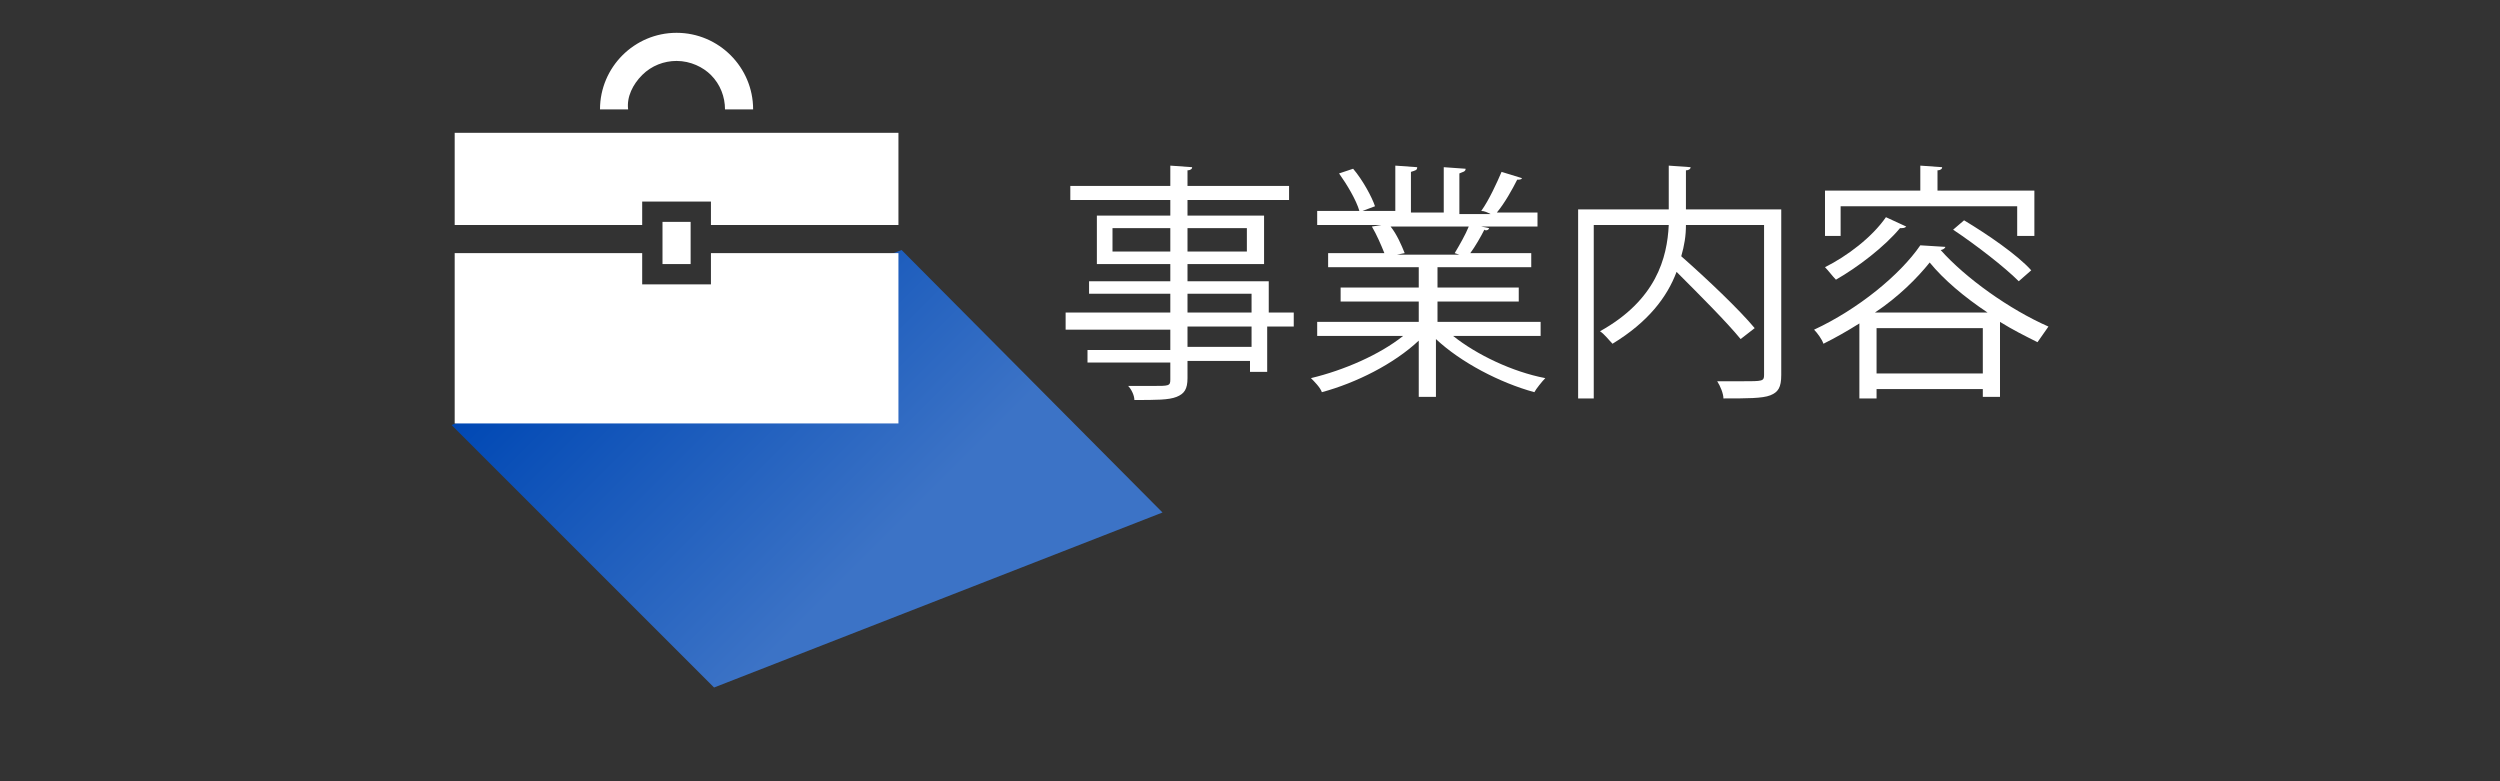
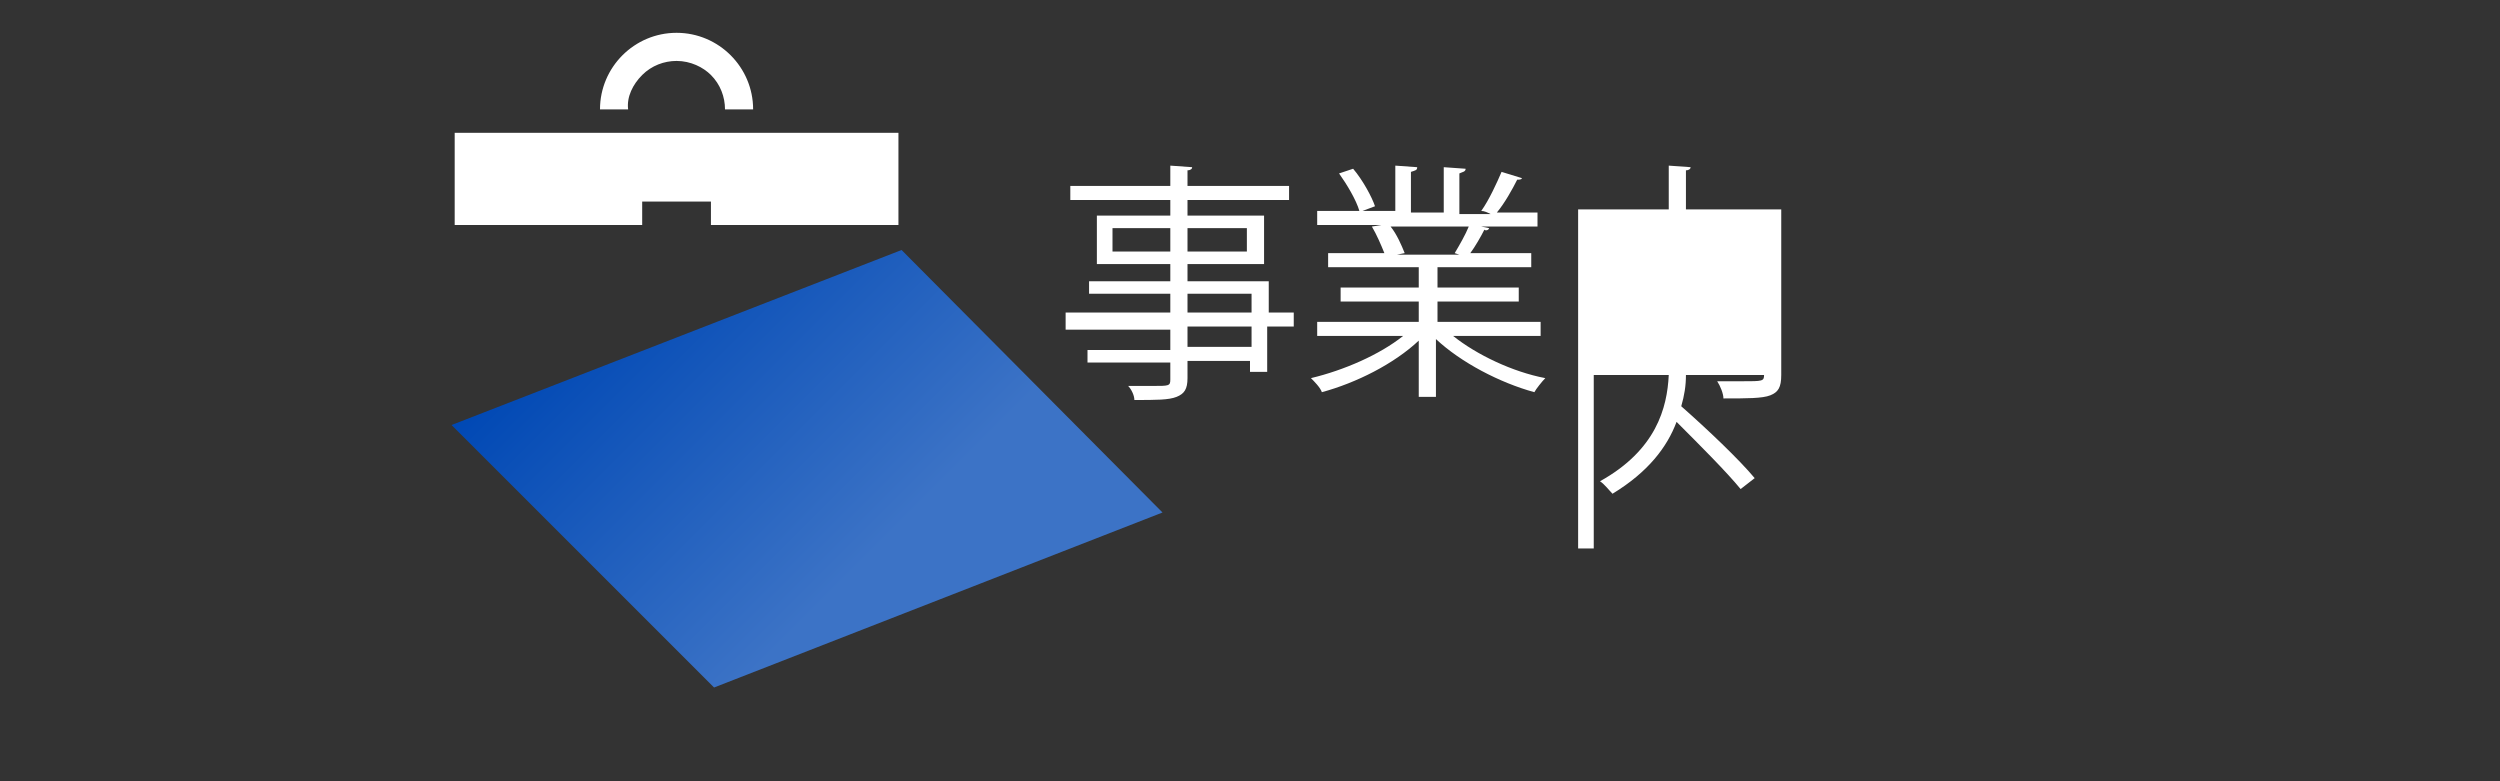
<svg xmlns="http://www.w3.org/2000/svg" version="1.1" id="レイヤー_1" x="0px" y="0px" viewBox="0 0 160 50" style="enable-background:new 0 0 160 50;" xml:space="preserve">
  <rect x="0" y="0" width="160" height="50" fill="#333333" stroke="none" />
  <style type="text/css">
	.st0{fill:#FFFFFF;}
	.st1{fill:url(#SVGID_1_);}
</style>
  <g>
    <g>
      <g>
        <path class="st0" d="M82.8,20v0.9h-1.7v2.9h-1.1v-0.7H76v1.1c0,0.7-0.2,1-0.7,1.2c-0.5,0.2-1.3,0.2-2.7,0.2     c0-0.3-0.2-0.7-0.4-0.9c0.6,0,1.2,0,1.6,0c1,0,1.1,0,1.1-0.4v-1.1h-5.3v-0.8h5.3v-1.3h-6.7V20h6.7v-1.2h-5.2V18h5.2v-1.1h-4.7     v-3.1h4.7v-1h-6.4v-0.9h6.4v-1.3l1.4,0.1c0,0.1-0.1,0.2-0.3,0.2v1h6.5v0.9H76v1h4.9v3.1H76V18h5.2v2H82.8z M71.2,16.1h3.7v-1.5     h-3.7V16.1z M79.8,14.6H76v1.5h3.8V14.6z M76,18.8V20h4.1v-1.2H76z M80.1,22.2v-1.3H76v1.3H80.1z" />
        <path class="st0" d="M98.6,21.5h-5.6c1.5,1.2,3.8,2.3,5.9,2.7c-0.2,0.2-0.6,0.7-0.7,0.9c-2.2-0.6-4.7-1.9-6.3-3.4v3.7h-1.1v-3.6     c-1.6,1.5-4,2.7-6.2,3.3c-0.1-0.3-0.5-0.7-0.7-0.9c2.1-0.5,4.4-1.5,5.9-2.7h-5.5v-0.9h6.5v-1.3h-5v-0.9h5v-1.3h-5.8v-0.9h3.6     c-0.2-0.5-0.5-1.2-0.8-1.7l0.6-0.1h-4.1v-0.9h2.7c-0.2-0.7-0.8-1.7-1.3-2.4l0.9-0.3c0.6,0.7,1.2,1.8,1.4,2.4l-0.8,0.3h2.1v-2.9     l1.4,0.1c0,0.2-0.1,0.2-0.4,0.3v2.6h2.1v-2.9l1.4,0.1c0,0.2-0.2,0.2-0.4,0.3v2.6h2c-0.2-0.1-0.4-0.2-0.6-0.2     c0.5-0.7,1-1.8,1.3-2.5l1.3,0.4c0,0.1-0.2,0.1-0.3,0.1c-0.3,0.6-0.8,1.5-1.3,2.1h2.6v0.9h-3.6l0.5,0.1c0,0.1-0.2,0.2-0.3,0.1     c-0.2,0.4-0.6,1.1-0.9,1.5H98v0.9H92v1.3h5.2v0.9H92v1.3h6.6V21.5z M93.1,16.2c0.3-0.5,0.7-1.2,0.9-1.7h-5     c0.4,0.5,0.7,1.2,0.9,1.7l-0.5,0.1h4L93.1,16.2z" />
-         <path class="st0" d="M114,13.4V24c0,0.8-0.2,1.1-0.7,1.3c-0.5,0.2-1.5,0.2-3,0.2c0-0.3-0.2-0.8-0.4-1.1c0.6,0,1.2,0,1.6,0     c1.3,0,1.4,0,1.4-0.4v-9.6h-5c0,0.7-0.1,1.3-0.3,2c1.7,1.5,3.7,3.4,4.7,4.6l-0.9,0.7c-0.9-1.1-2.6-2.8-4.1-4.3     c-0.6,1.6-1.8,3.2-4.1,4.6c-0.2-0.2-0.5-0.6-0.8-0.8c3.6-2,4.3-4.7,4.4-6.8h-4.8v11.1H101V13.4h5.8v-2.8l1.4,0.1     c0,0.1-0.1,0.2-0.3,0.2v2.5H114z" />
-         <path class="st0" d="M119,20.7c-0.8,0.5-1.5,0.9-2.3,1.3c-0.1-0.3-0.4-0.7-0.6-0.9c2.8-1.3,5.5-3.5,6.8-5.4l1.6,0.1     c0,0.1-0.2,0.2-0.3,0.2c1.6,1.8,4.4,3.8,6.9,4.9c-0.2,0.3-0.5,0.7-0.7,1c-0.8-0.4-1.6-0.8-2.4-1.3v4.8h-1.1v-0.5h-6.8v0.6H119     V20.7z M117.8,13.2v1.9h-1v-2.9h6.1v-1.6l1.4,0.1c0,0.1-0.1,0.2-0.3,0.2v1.3h6.2v2.9h-1.1v-1.9H117.8z M122,14.5     c-0.1,0.1-0.2,0.1-0.4,0.1c-1,1.2-2.7,2.5-4.1,3.3c-0.2-0.2-0.5-0.6-0.7-0.8c1.4-0.7,3-1.9,3.9-3.2L122,14.5z M127.2,20     c-1.5-1-2.8-2.1-3.7-3.2c-0.8,1-2,2.2-3.5,3.2H127.2z M120.1,23.9h6.8V21h-6.8V23.9z M129.2,18c-0.9-0.9-2.7-2.3-4.2-3.3l0.7-0.6     c1.5,0.9,3.4,2.2,4.3,3.2L129.2,18z" />
+         <path class="st0" d="M114,13.4V24c0,0.8-0.2,1.1-0.7,1.3c-0.5,0.2-1.5,0.2-3,0.2c0-0.3-0.2-0.8-0.4-1.1c0.6,0,1.2,0,1.6,0     c1.3,0,1.4,0,1.4-0.4h-5c0,0.7-0.1,1.3-0.3,2c1.7,1.5,3.7,3.4,4.7,4.6l-0.9,0.7c-0.9-1.1-2.6-2.8-4.1-4.3     c-0.6,1.6-1.8,3.2-4.1,4.6c-0.2-0.2-0.5-0.6-0.8-0.8c3.6-2,4.3-4.7,4.4-6.8h-4.8v11.1H101V13.4h5.8v-2.8l1.4,0.1     c0,0.1-0.1,0.2-0.3,0.2v2.5H114z" />
      </g>
    </g>
    <g>
      <linearGradient id="SVGID_1_" gradientUnits="userSpaceOnUse" x1="64.459" y1="42.779" x2="38.935" y2="17.254">
        <stop offset="0.313" style="stop-color:#3C73C6" />
        <stop offset="1" style="stop-color:#0048B4" />
      </linearGradient>
      <polygon class="st1" points="45.7,44 28.9,27.2 57.7,16 74.4,32.8   " />
      <g>
        <path class="st0" d="M41.1,4.8c0.6-0.6,1.4-0.9,2.2-0.9c0.9,0,1.7,0.4,2.2,0.9c0.6,0.6,0.9,1.4,0.9,2.2h1.8     c0-2.7-2.2-4.9-4.9-4.9c-2.7,0-4.9,2.2-4.9,4.9h1.8C40.1,6.2,40.5,5.4,41.1,4.8z" />
-         <polygon class="st0" points="45.5,18.2 41.1,18.2 41.1,16.2 29.1,16.2 29.1,27.1 57.5,27.1 57.5,16.2 45.5,16.2    " />
        <polygon class="st0" points="29.1,8.5 29.1,14.4 41.1,14.4 41.1,12.9 45.5,12.9 45.5,14.4 57.5,14.4 57.5,8.5    " />
-         <rect x="42.4" y="14.2" class="st0" width="1.8" height="2.7" />
      </g>
    </g>
  </g>
</svg>